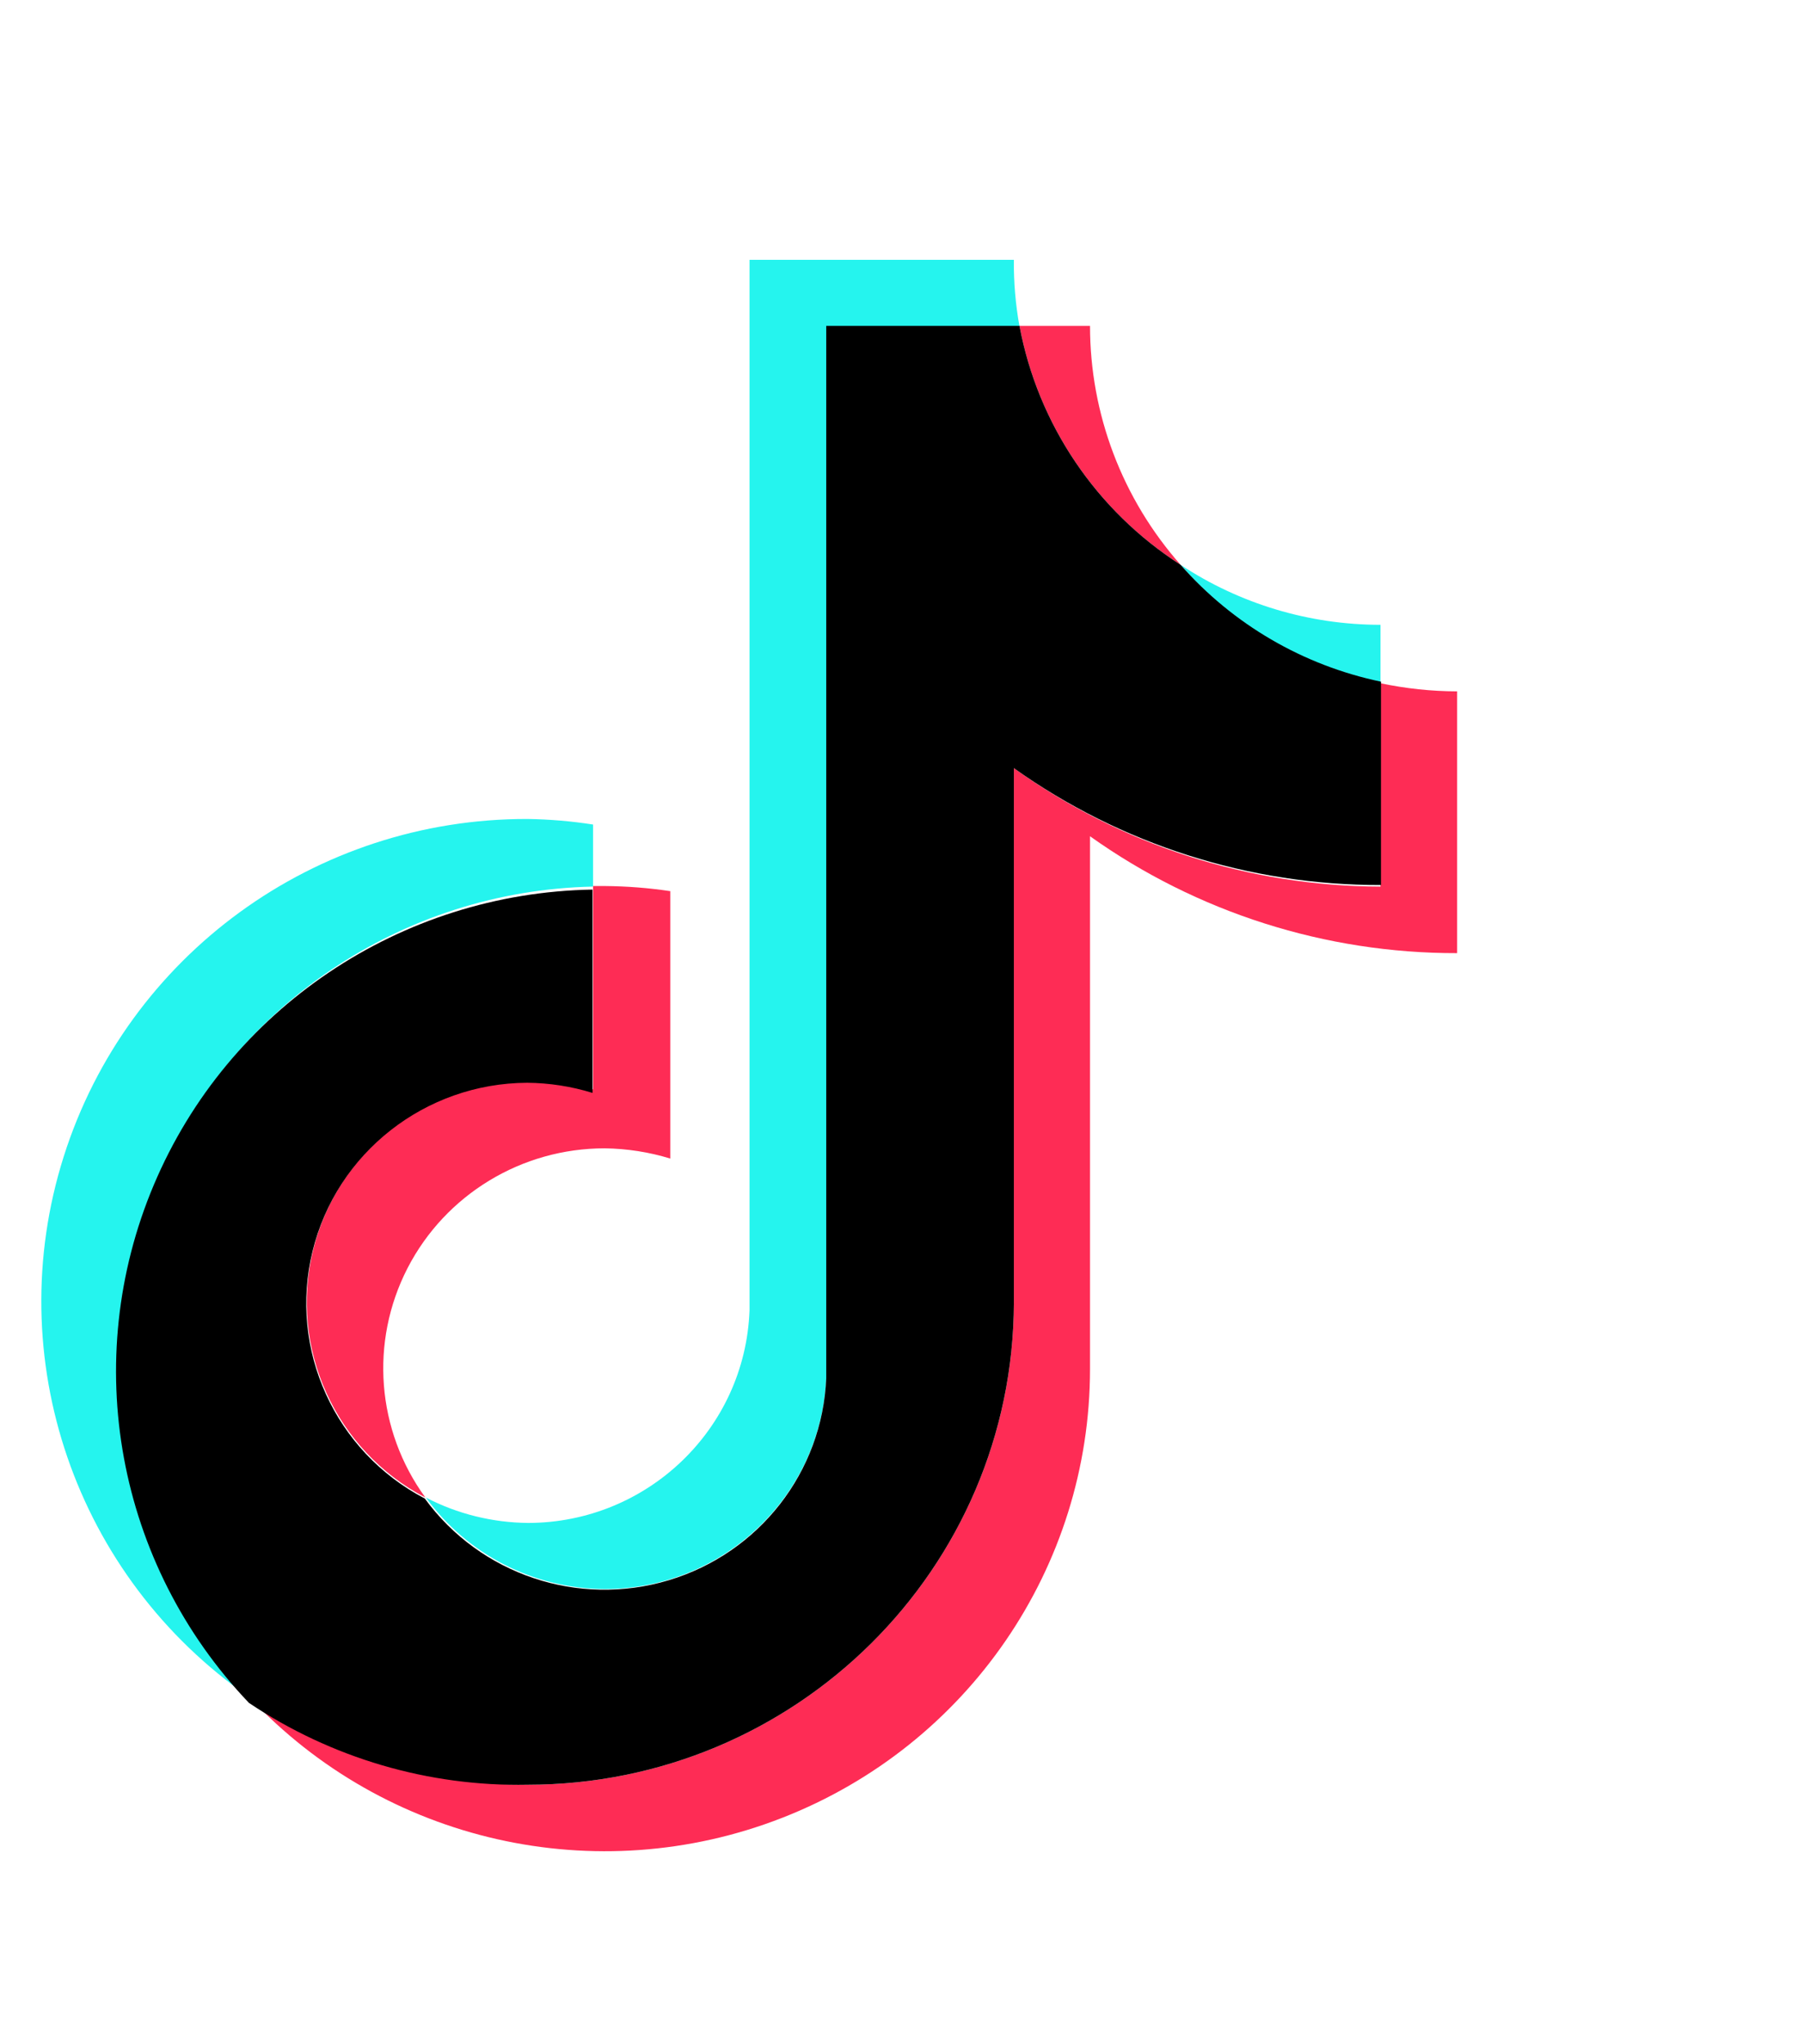
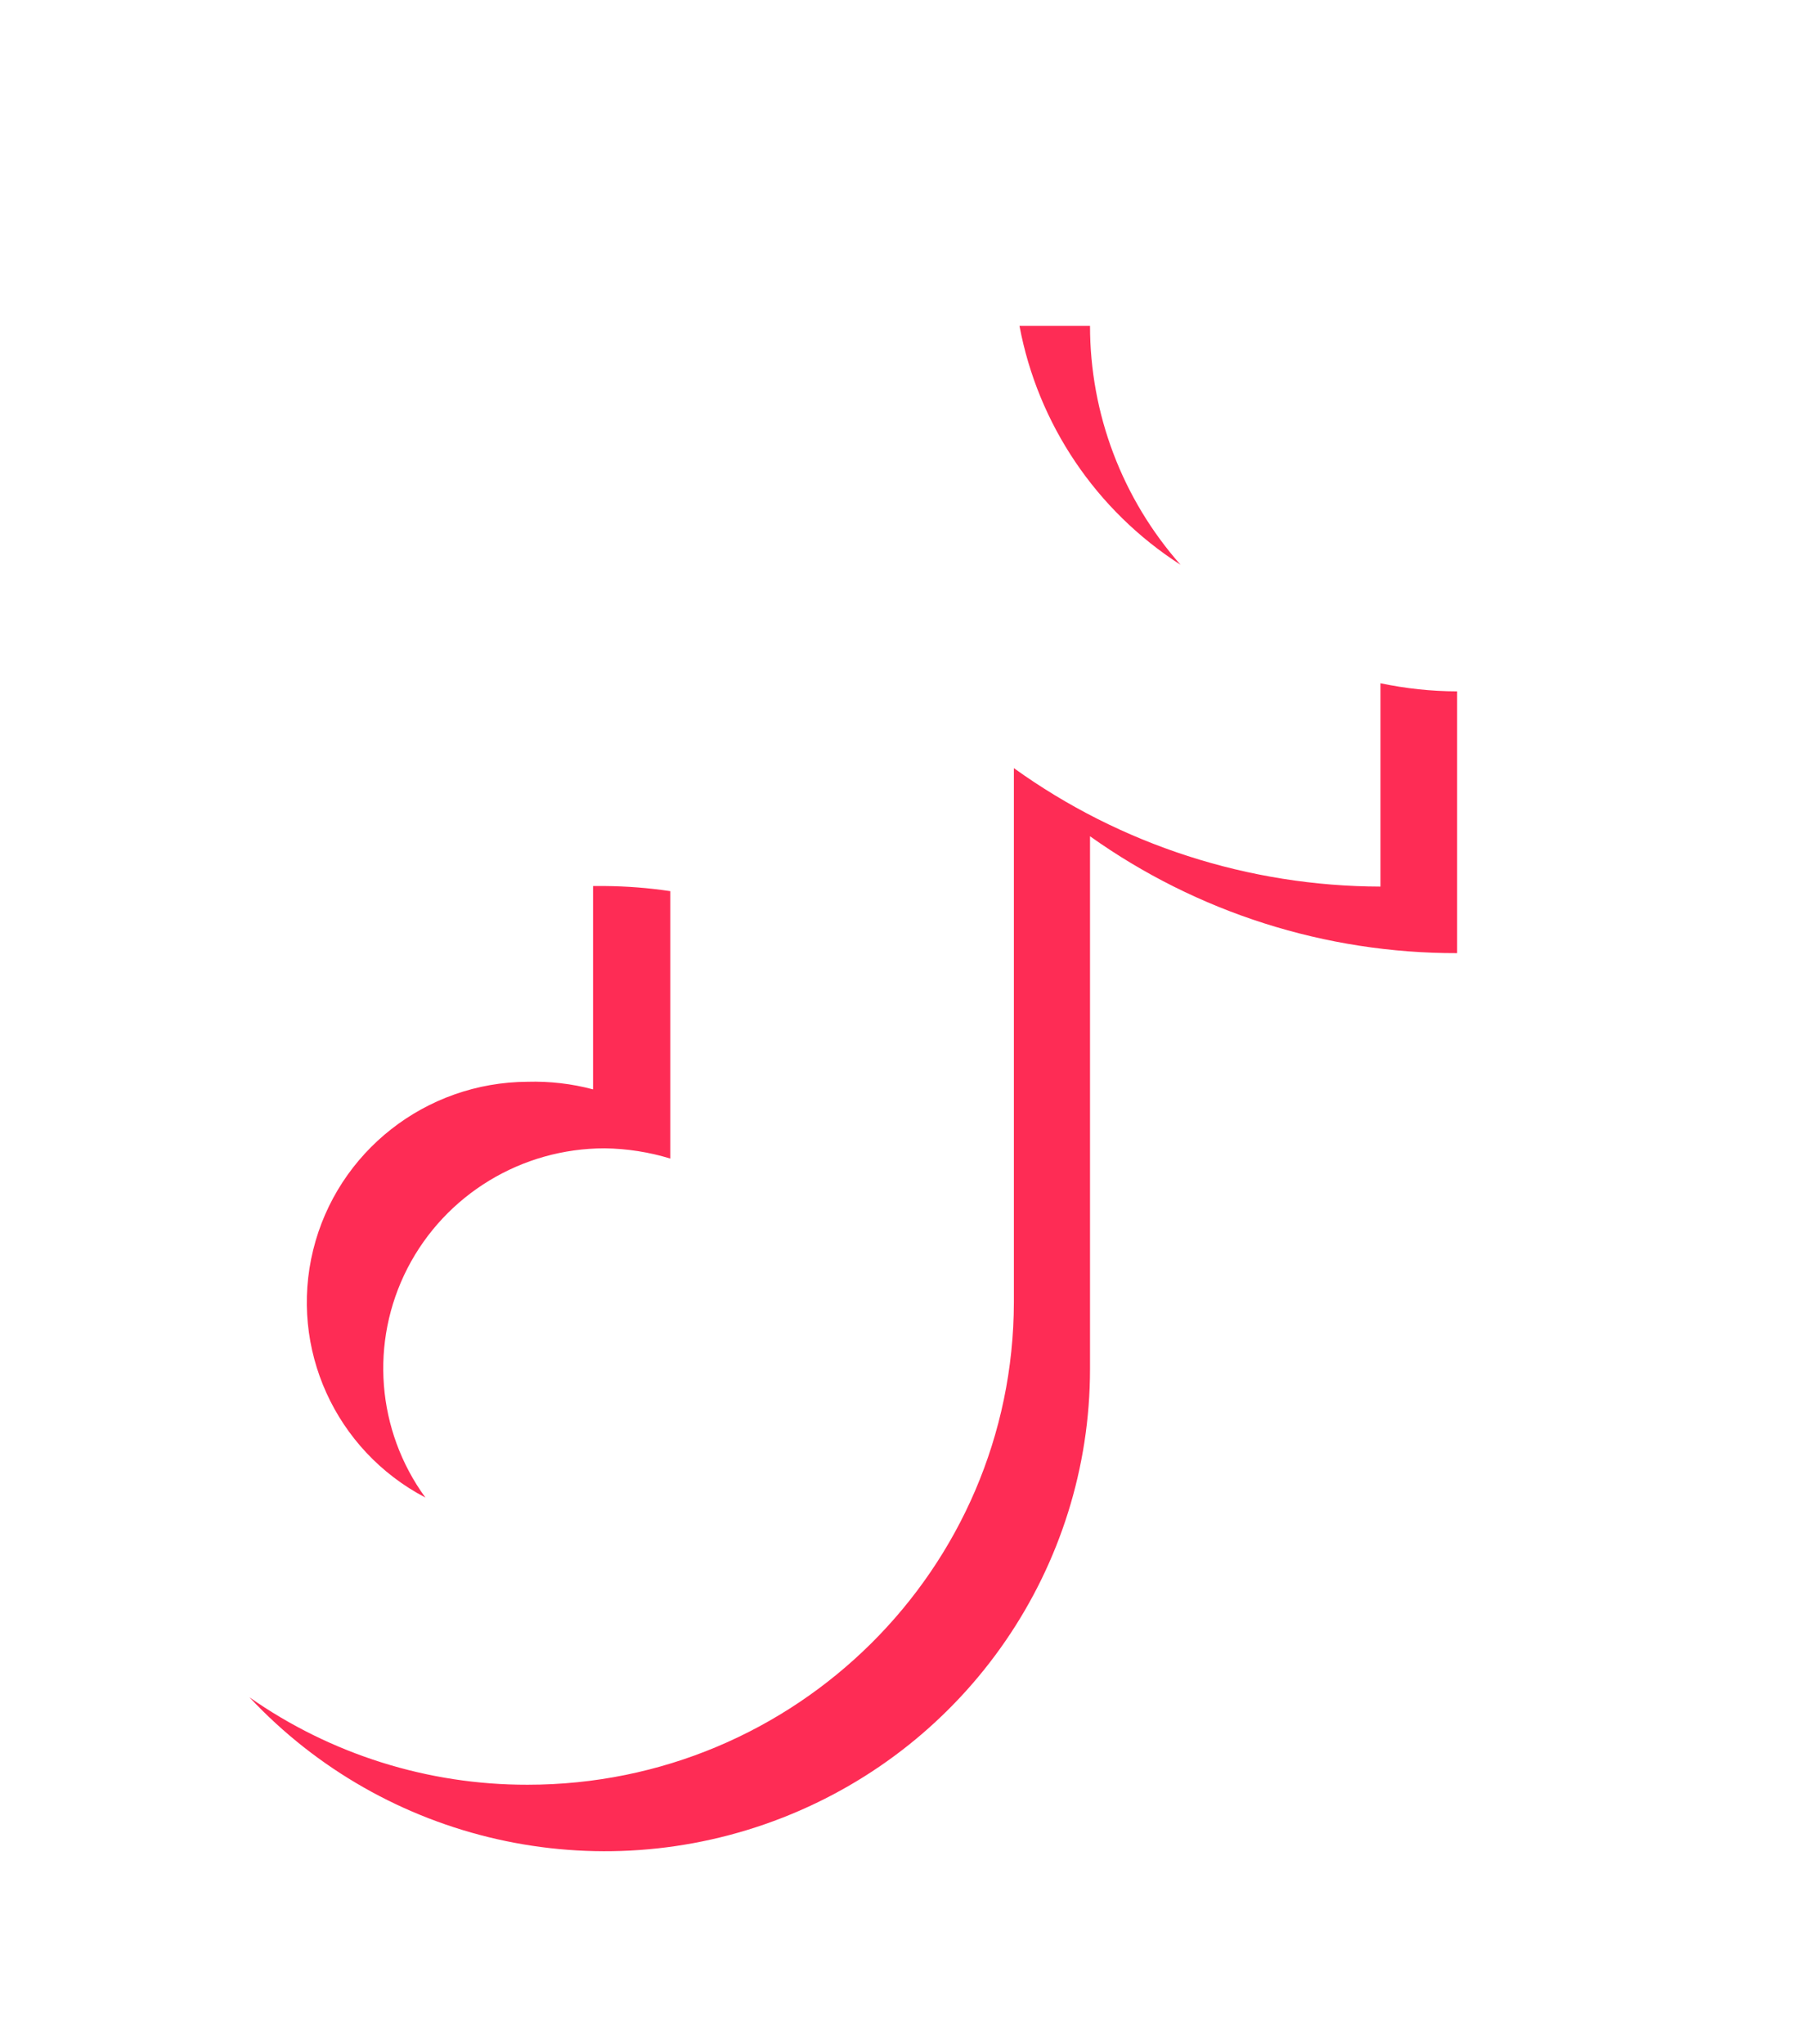
<svg xmlns="http://www.w3.org/2000/svg" width="113px" height="128px" viewBox="0 0 113 127" version="1.1">
  <g id="surface1">
-     <path style=" stroke:none;fill-rule:nonzero;fill:rgb(14.51%,95.686%,93.333%);fill-opacity:1;" d="M 37.148 55.023 L 37.148 51.137 C 35.793 50.926 34.422 50.809 33.047 50.789 C 19.754 50.758 7.984 59.32 3.992 71.926 C 0 84.527 4.711 98.246 15.625 105.793 C 7.449 97.098 5.18 84.441 9.828 73.477 C 14.477 62.508 25.176 55.281 37.148 55.023 Z M 37.148 55.023 " />
-     <path style=" stroke:none;fill-rule:nonzero;fill:rgb(14.51%,95.686%,93.333%);fill-opacity:1;" d="M 37.887 99.016 C 45.316 99.004 51.426 93.184 51.754 85.805 L 51.754 19.941 L 63.859 19.941 C 63.613 18.566 63.492 17.172 63.508 15.773 L 46.949 15.773 L 46.949 81.57 C 46.672 88.988 40.547 94.863 33.082 94.875 C 30.848 94.855 28.652 94.312 26.676 93.285 C 29.277 96.863 33.441 98.996 37.887 99.016 Z M 86.473 42.289 L 86.473 38.629 C 82.016 38.629 77.66 37.324 73.949 34.871 C 77.199 38.629 81.598 41.234 86.473 42.289 Z M 86.473 42.289 " />
    <path style=" stroke:none;fill-rule:nonzero;fill:rgb(99.608%,17.255%,33.333%);fill-opacity:1;" d="M 73.949 34.871 C 70.293 30.734 68.277 25.418 68.277 19.91 L 63.859 19.91 C 65.012 26.062 68.66 31.473 73.949 34.871 Z M 33.047 67.246 C 26.668 67.277 21.133 71.621 19.617 77.777 C 18.102 83.938 21 90.328 26.645 93.285 C 23.586 89.086 23.152 83.543 25.523 78.926 C 27.898 74.312 32.672 71.41 37.887 71.414 C 39.273 71.434 40.656 71.648 41.984 72.055 L 41.984 55.309 C 40.629 55.105 39.258 55 37.887 54.988 L 37.148 54.988 L 37.148 67.723 C 35.812 67.367 34.43 67.207 33.047 67.246 Z M 33.047 67.246 " />
    <path style=" stroke:none;fill-rule:nonzero;fill:rgb(99.608%,17.255%,33.333%);fill-opacity:1;" d="M 86.473 42.289 L 86.473 55.023 C 78.223 55.004 70.188 52.41 63.508 47.605 L 63.508 81.059 C 63.473 97.754 49.844 111.27 33.047 111.27 C 26.809 111.281 20.723 109.367 15.625 105.793 C 24.133 114.887 37.371 117.883 49 113.34 C 60.629 108.801 68.277 97.648 68.277 85.23 L 68.277 51.871 C 74.984 56.645 83.027 59.207 91.273 59.191 L 91.273 42.797 C 89.66 42.793 88.051 42.621 86.473 42.289 Z M 86.473 42.289 " />
-     <path style=" stroke:none;fill-rule:nonzero;fill:rgb(0%,0%,0%);fill-opacity:1;" d="M 63.508 81.059 L 63.508 47.605 C 70.207 52.383 78.254 54.945 86.504 54.926 L 86.504 42.191 C 81.629 41.172 77.223 38.602 73.949 34.871 C 68.66 31.473 65.012 26.062 63.859 19.91 L 51.754 19.91 L 51.754 85.805 C 51.512 91.684 47.551 96.766 41.883 98.465 C 36.215 100.168 30.086 98.113 26.609 93.348 C 20.965 90.395 18.066 84 19.582 77.844 C 21.098 71.684 26.637 67.34 33.016 67.309 C 34.406 67.32 35.789 67.535 37.117 67.945 L 37.117 55.211 C 25.078 55.414 14.297 62.668 9.637 73.699 C 4.977 84.73 7.312 97.461 15.594 106.145 C 20.742 109.598 26.836 111.391 33.047 111.27 C 49.844 111.27 63.473 97.754 63.508 81.059 Z M 63.508 81.059 " />
  </g>
</svg>